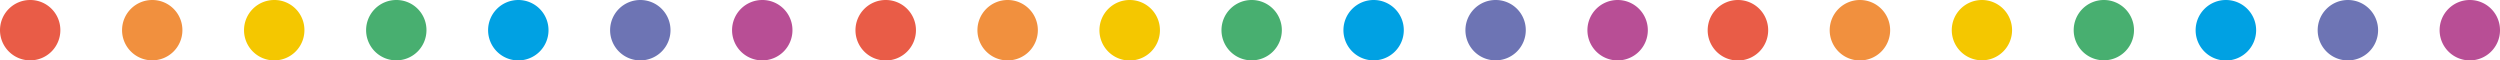
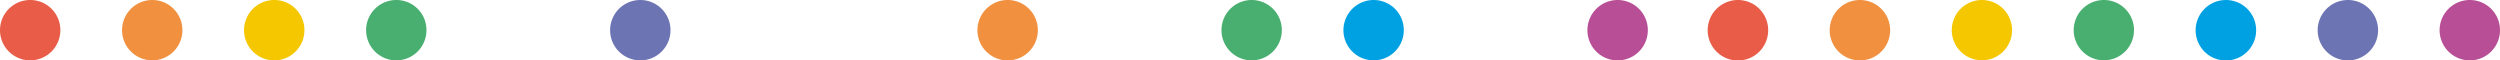
<svg xmlns="http://www.w3.org/2000/svg" width="275.45" height="6.656" viewBox="0 0 275.45 6.656">
  <g id="Grupo_24" data-name="Grupo 24" transform="translate(-141.55 -440.94)">
    <g id="Grupo_1" data-name="Grupo 1">
      <path id="Trazado_1" data-name="Trazado 1" d="M148.2,444.287a3.325,3.325,0,1,1-3.325-3.347A3.314,3.314,0,0,1,148.2,444.287Z" fill="#e95c47" />
    </g>
    <g id="Grupo_2" data-name="Grupo 2">
      <path id="Trazado_2" data-name="Trazado 2" d="M161.647,444.287a3.324,3.324,0,1,1-3.325-3.347A3.316,3.316,0,0,1,161.647,444.287Z" fill="#f1903e" />
    </g>
    <g id="Grupo_3" data-name="Grupo 3">
      <path id="Trazado_3" data-name="Trazado 3" d="M175.091,444.287a3.327,3.327,0,1,1-3.322-3.347A3.311,3.311,0,0,1,175.091,444.287Z" fill="#f4c700" />
    </g>
    <g id="Grupo_4" data-name="Grupo 4">
      <path id="Trazado_4" data-name="Trazado 4" d="M188.538,444.287a3.325,3.325,0,1,1-3.312-3.347A3.311,3.311,0,0,1,188.538,444.287Z" fill="#48af70" />
    </g>
    <g id="Grupo_5" data-name="Grupo 5">
-       <path id="Trazado_5" data-name="Trazado 5" d="M201.985,444.287a3.328,3.328,0,1,1-3.328-3.347A3.325,3.325,0,0,1,201.985,444.287Z" fill="#00a1e3" />
-     </g>
+       </g>
    <g id="Grupo_6" data-name="Grupo 6">
      <path id="Trazado_6" data-name="Trazado 6" d="M215.426,444.287a3.327,3.327,0,1,1-3.328-3.347A3.325,3.325,0,0,1,215.426,444.287Z" fill="#6d74b4" />
    </g>
    <g id="Grupo_7" data-name="Grupo 7">
-       <path id="Trazado_7" data-name="Trazado 7" d="M228.863,444.287a3.327,3.327,0,1,1-3.328-3.347A3.314,3.314,0,0,1,228.863,444.287Z" fill="#b84e95" />
-     </g>
+       </g>
    <g id="Grupo_15" data-name="Grupo 15">
      <g id="Grupo_8" data-name="Grupo 8">
-         <path id="Trazado_8" data-name="Trazado 8" d="M242.47,444.287a3.332,3.332,0,1,1-3.334-3.347A3.324,3.324,0,0,1,242.47,444.287Z" fill="#e95c47" />
-       </g>
+         </g>
      <g id="Grupo_9" data-name="Grupo 9">
        <path id="Trazado_9" data-name="Trazado 9" d="M255.9,444.287a3.328,3.328,0,1,1-3.331-3.347A3.321,3.321,0,0,1,255.9,444.287Z" fill="#f1903e" />
      </g>
      <g id="Grupo_10" data-name="Grupo 10">
-         <path id="Trazado_10" data-name="Trazado 10" d="M269.352,444.287a3.333,3.333,0,1,1-3.338-3.347A3.327,3.327,0,0,1,269.352,444.287Z" fill="#f4c700" />
-       </g>
+         </g>
      <g id="Grupo_11" data-name="Grupo 11">
        <path id="Trazado_11" data-name="Trazado 11" d="M282.783,444.287a3.325,3.325,0,1,1-3.322-3.347A3.321,3.321,0,0,1,282.783,444.287Z" fill="#48af70" />
      </g>
      <g id="Grupo_12" data-name="Grupo 12">
        <path id="Trazado_12" data-name="Trazado 12" d="M296.22,444.287a3.325,3.325,0,1,1-3.328-3.347A3.318,3.318,0,0,1,296.22,444.287Z" fill="#00a1e3" />
      </g>
      <g id="Grupo_13" data-name="Grupo 13">
-         <path id="Trazado_13" data-name="Trazado 13" d="M309.661,444.287a3.325,3.325,0,1,1-3.321-3.347A3.315,3.315,0,0,1,309.661,444.287Z" fill="#6d74b4" />
-       </g>
+         </g>
      <g id="Grupo_14" data-name="Grupo 14">
        <path id="Trazado_14" data-name="Trazado 14" d="M323.108,444.287a3.328,3.328,0,1,1-3.328-3.347A3.325,3.325,0,0,1,323.108,444.287Z" fill="#b84e95" />
      </g>
    </g>
    <g id="Grupo_23" data-name="Grupo 23">
      <g id="Grupo_16" data-name="Grupo 16">
        <path id="Trazado_15" data-name="Trazado 15" d="M336.368,444.287a3.333,3.333,0,1,1-3.328-3.347A3.323,3.323,0,0,1,336.368,444.287Z" fill="#e95c47" />
      </g>
      <g id="Grupo_17" data-name="Grupo 17">
        <path id="Trazado_16" data-name="Trazado 16" d="M349.806,444.287a3.33,3.33,0,1,1-3.335-3.347A3.326,3.326,0,0,1,349.806,444.287Z" fill="#f1903e" />
      </g>
      <g id="Grupo_18" data-name="Grupo 18">
        <path id="Trazado_17" data-name="Trazado 17" d="M363.24,444.287a3.322,3.322,0,1,1-3.325-3.347A3.324,3.324,0,0,1,363.24,444.287Z" fill="#f4c700" />
      </g>
      <g id="Grupo_19" data-name="Grupo 19">
        <path id="Trazado_18" data-name="Trazado 18" d="M376.674,444.287a3.322,3.322,0,1,1-3.328-3.347A3.318,3.318,0,0,1,376.674,444.287Z" fill="#48af70" />
      </g>
      <g id="Grupo_20" data-name="Grupo 20">
        <path id="Trazado_19" data-name="Trazado 19" d="M390.131,444.287a3.333,3.333,0,1,1-3.335-3.347A3.328,3.328,0,0,1,390.131,444.287Z" fill="#00a1e3" />
      </g>
      <g id="Grupo_21" data-name="Grupo 21">
        <path id="Trazado_20" data-name="Trazado 20" d="M403.568,444.287a3.328,3.328,0,1,1-3.334-3.347A3.325,3.325,0,0,1,403.568,444.287Z" fill="#6d74b4" />
      </g>
      <g id="Grupo_22" data-name="Grupo 22">
        <path id="Trazado_21" data-name="Trazado 21" d="M417,444.287a3.327,3.327,0,1,1-3.331-3.347A3.323,3.323,0,0,1,417,444.287Z" fill="#b84e95" />
      </g>
    </g>
  </g>
</svg>